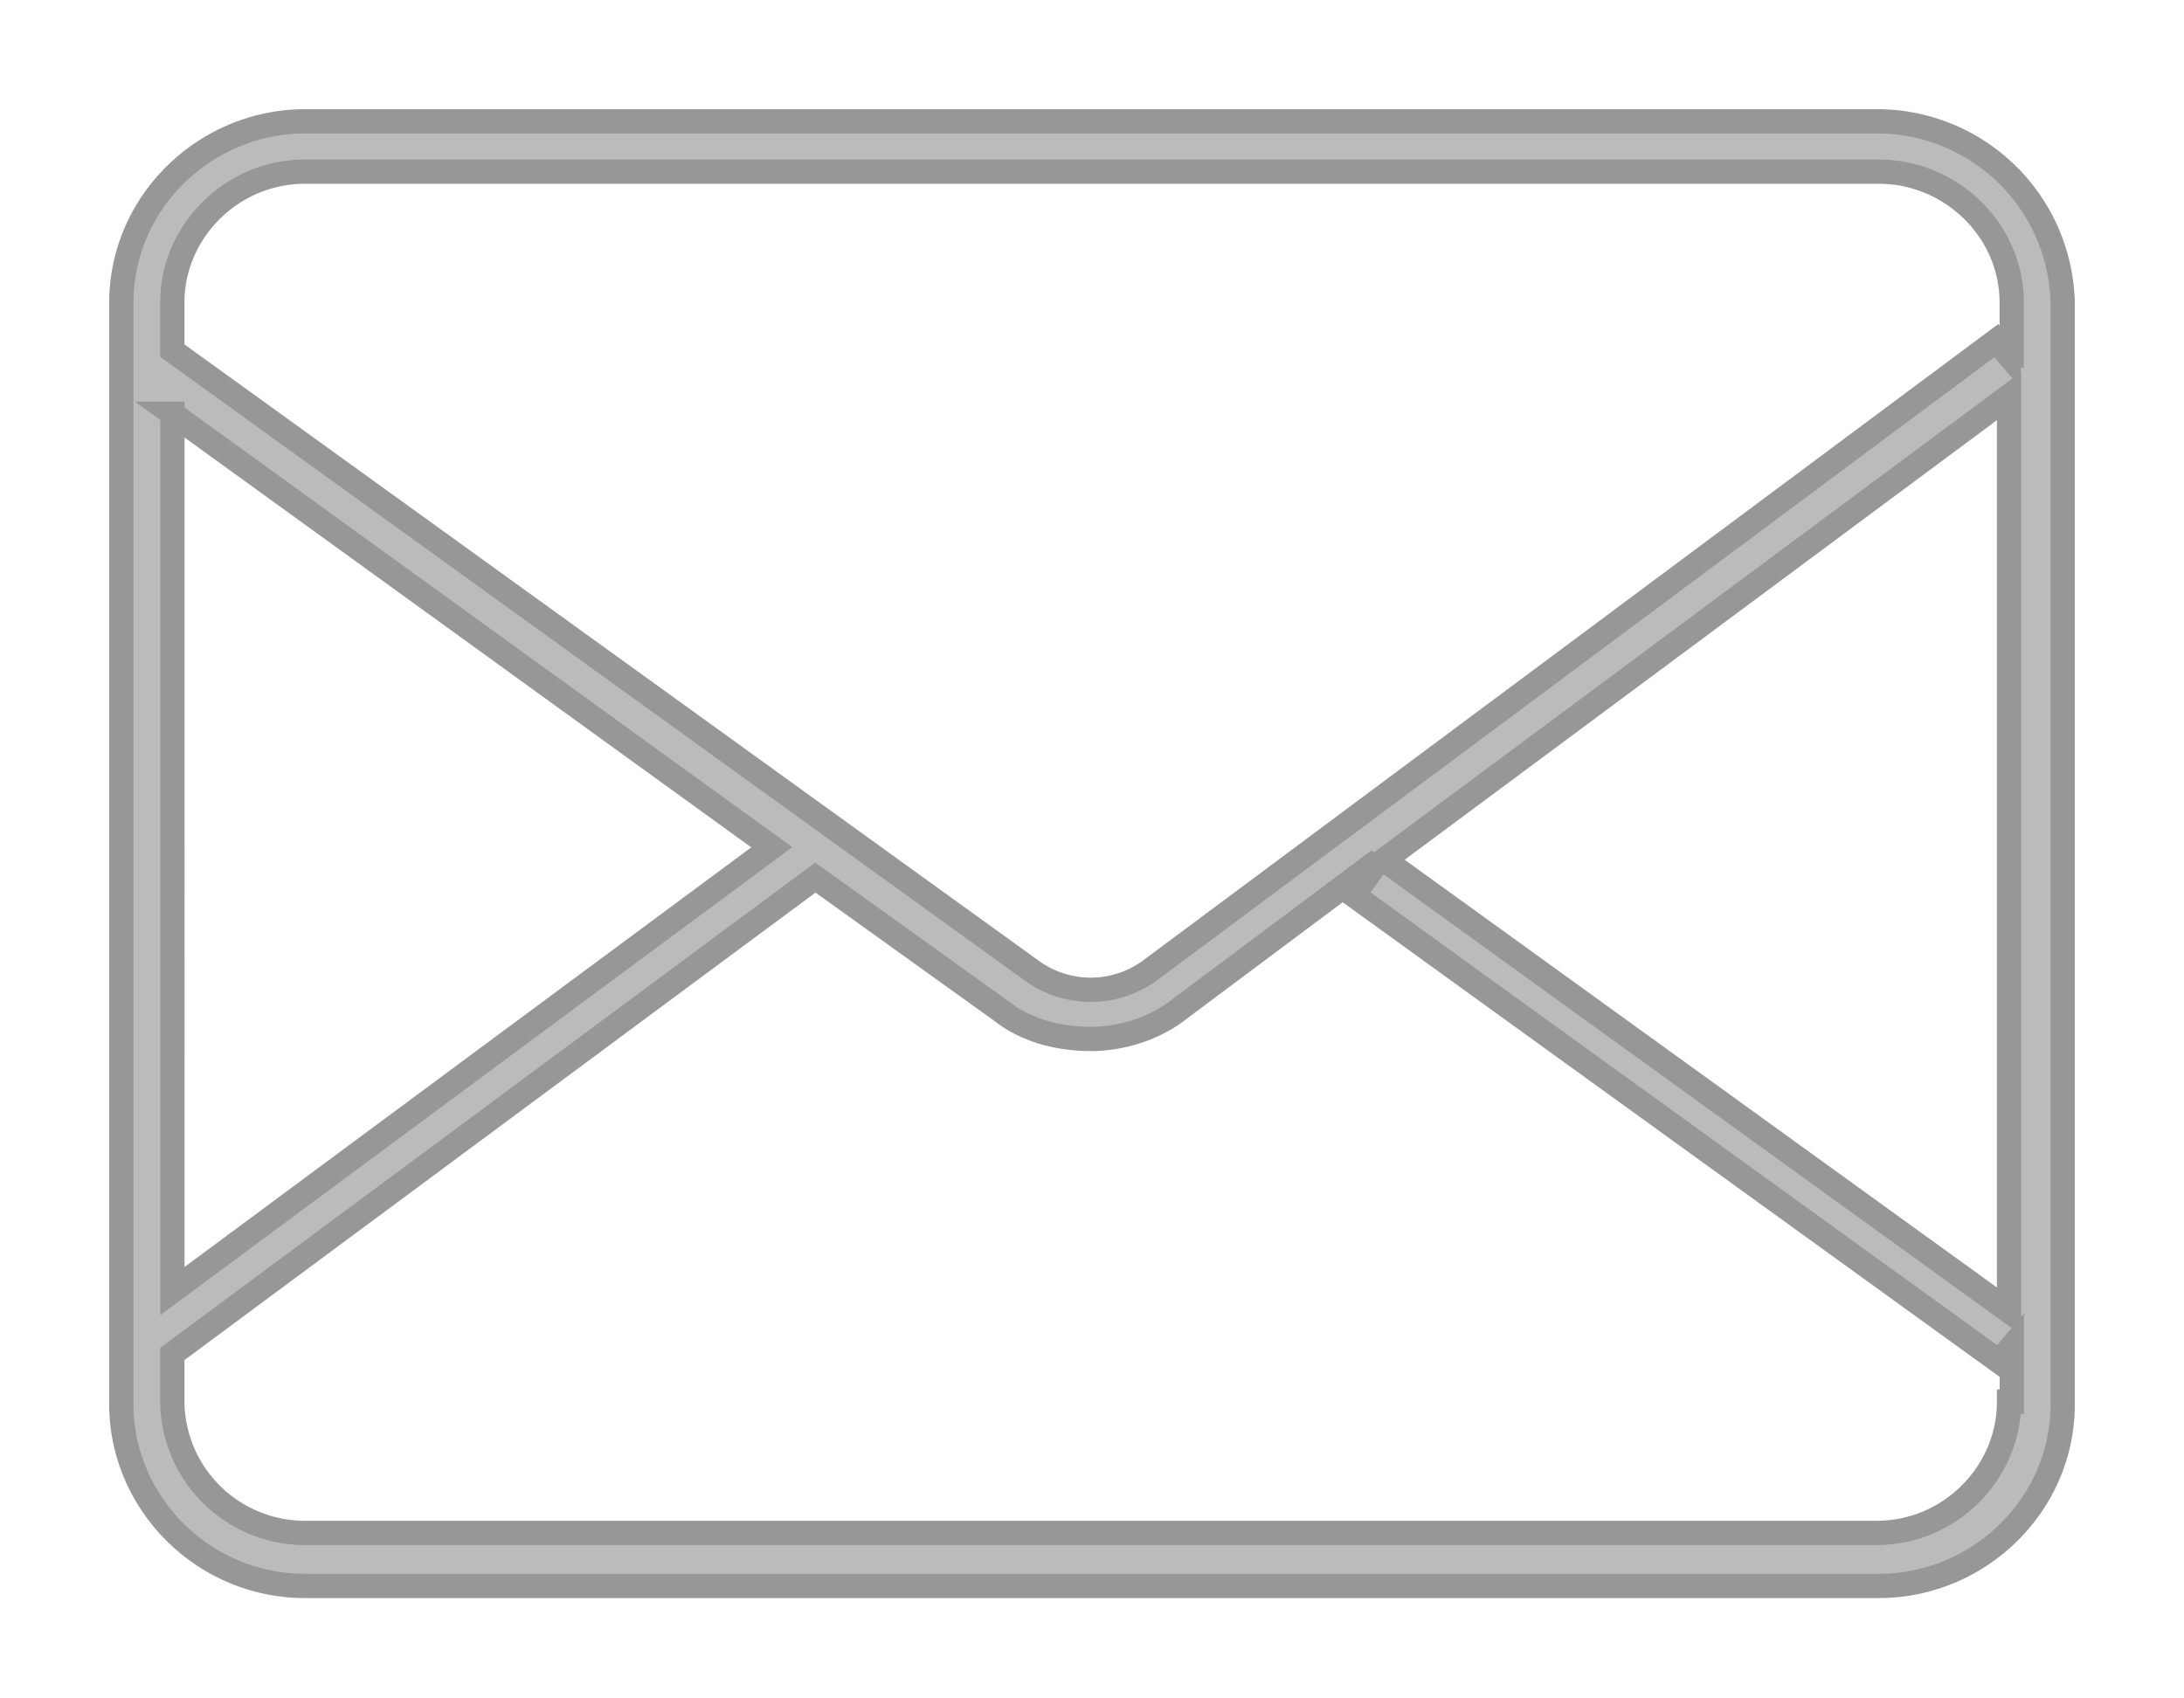
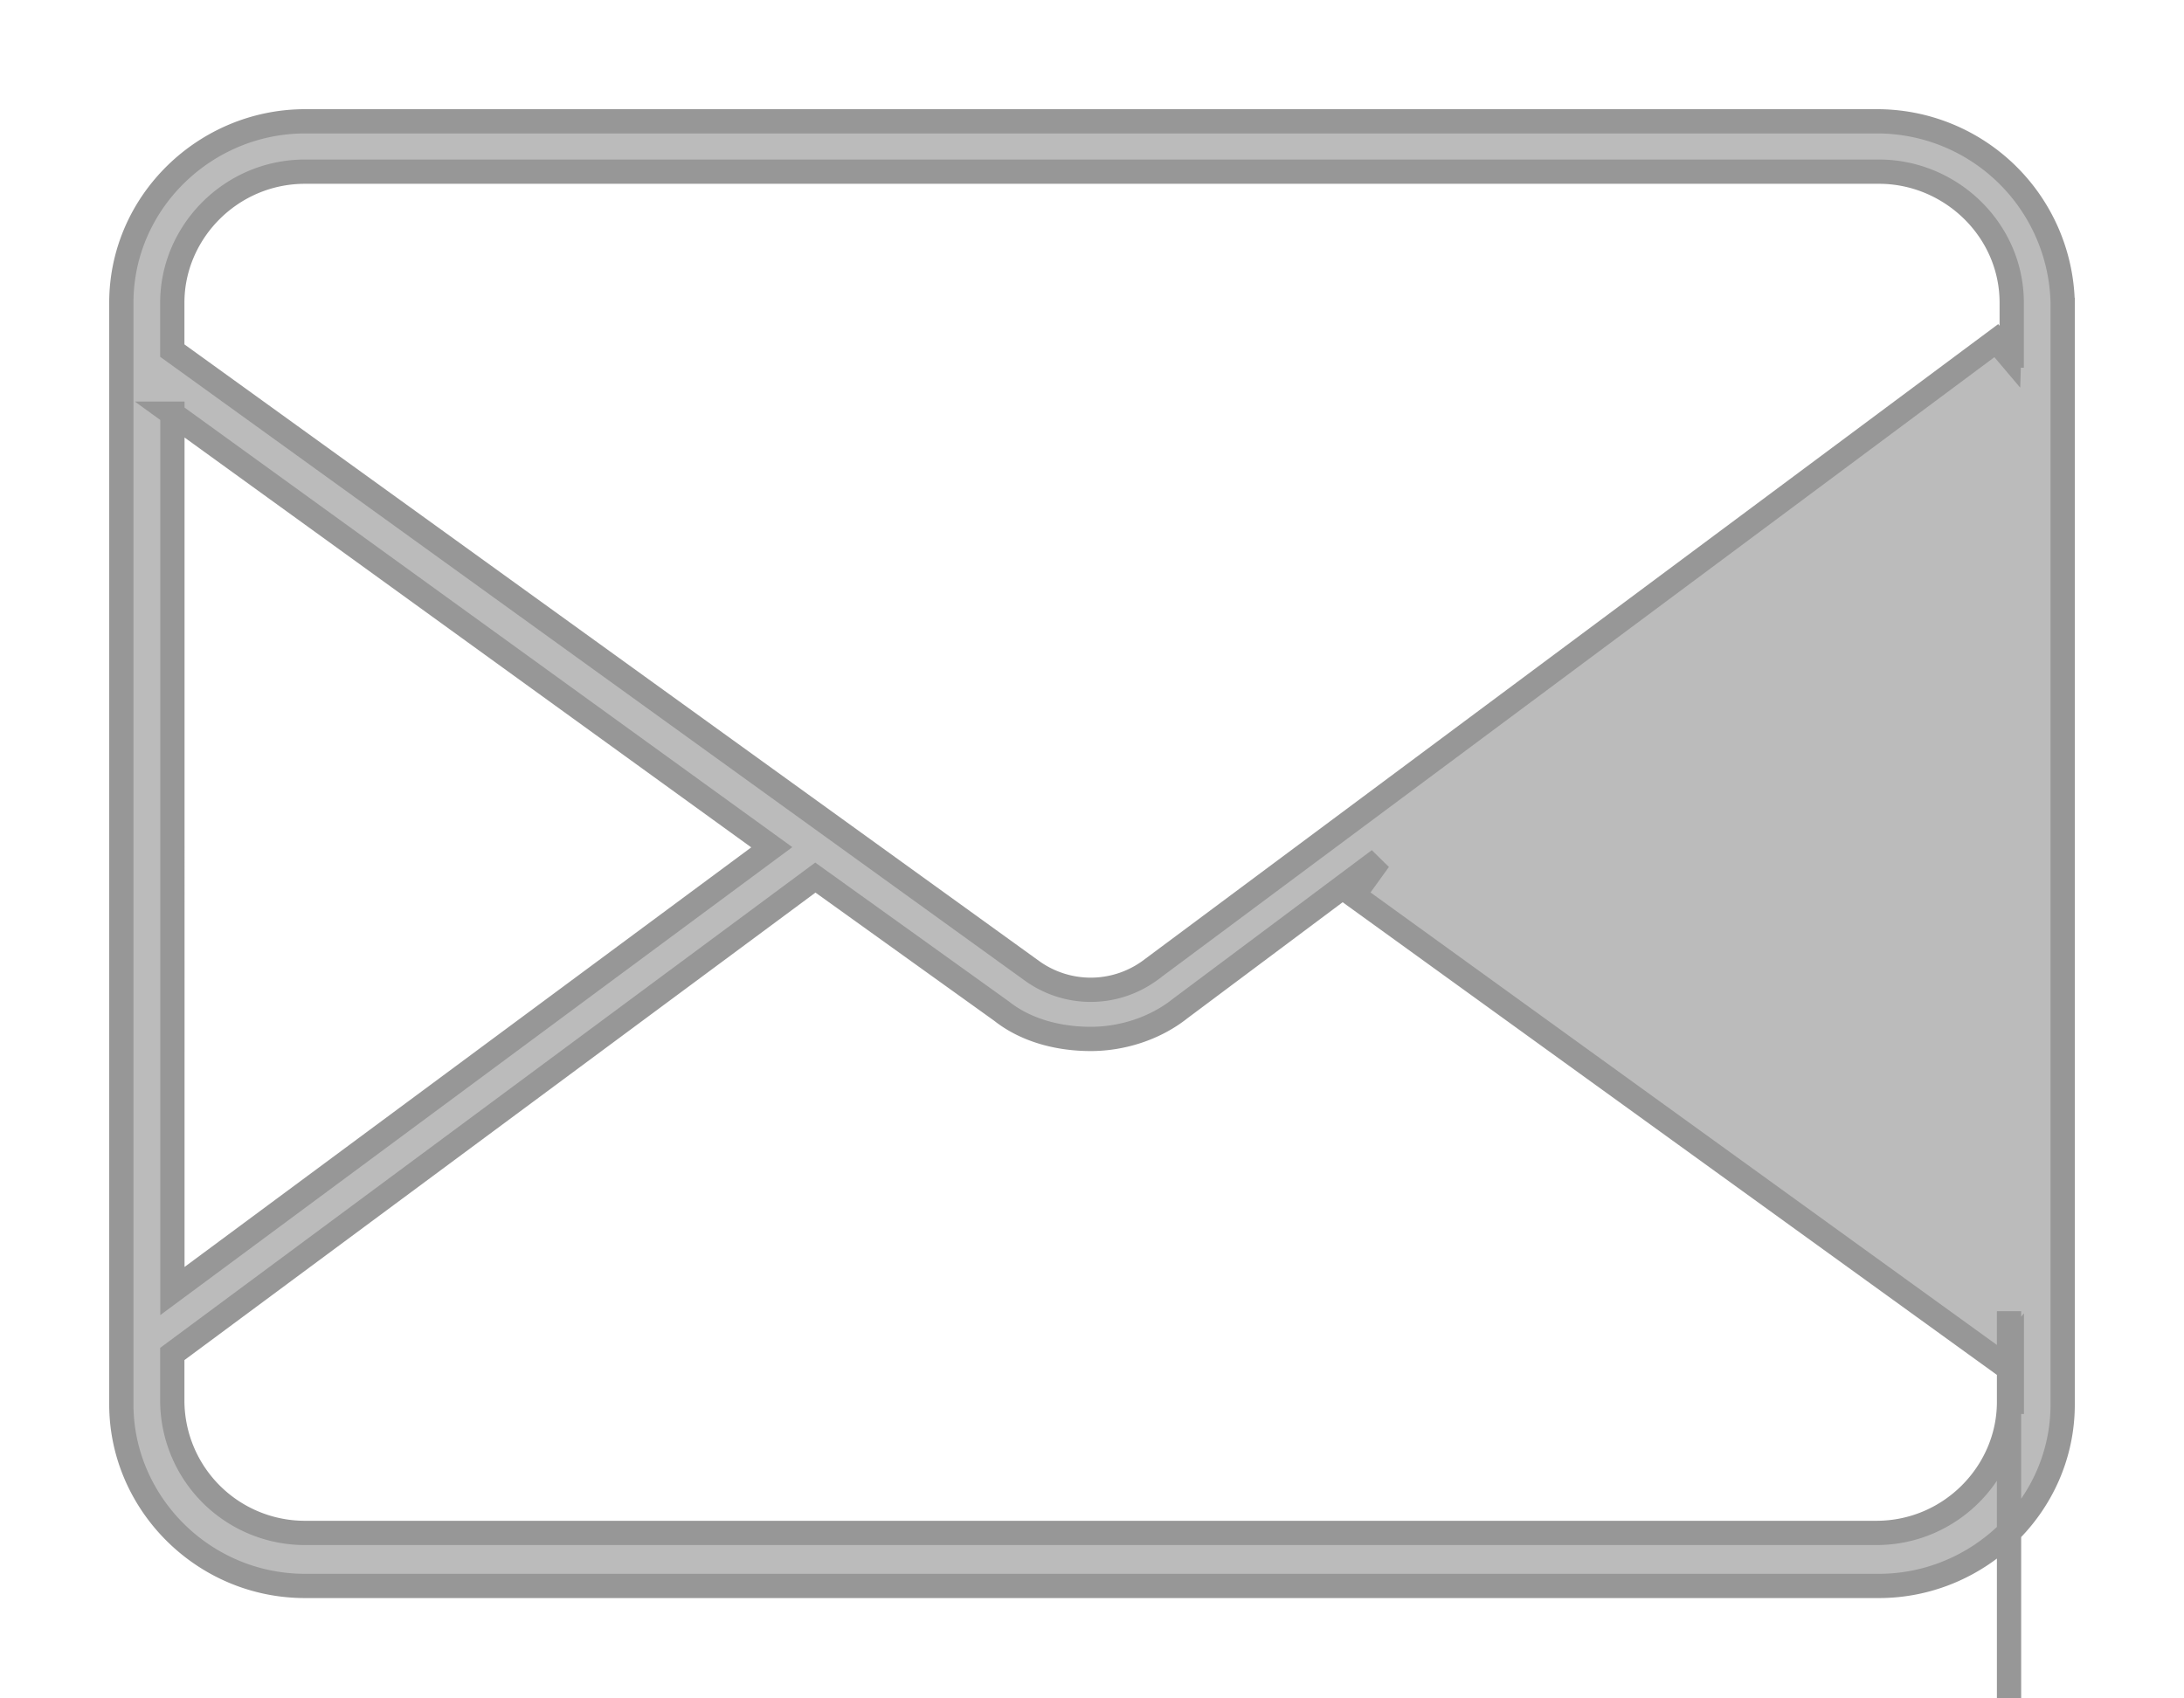
<svg xmlns="http://www.w3.org/2000/svg" width="18" height="14" viewBox="0 0 18 14">
-   <path fill="#BBB" fill-rule="nonzero" stroke="#979797" stroke-width=".2" d="M15.465 1H2.514C1.694 1 1 1.665 1 2.496v9.08c0 .811.673 1.497 1.514 1.497h12.972c.82 0 1.514-.665 1.514-1.496v-9.08A1.53 1.53 0 0 0 15.465 1zM1.42 3.41l4.941 3.574-4.94 3.658V3.41zm15.138 8.146c0 .582-.483 1.08-1.093 1.08H2.514a1.093 1.093 0 0 1-1.094-1.08v-.395L6.72 7.234l1.535 1.101c.21.166.483.229.735.229.253 0 .526-.083.736-.25l1.64-1.226-.21.291 5.32 3.844.105-.124v.457h-.022zm0-.748l-5.15-3.72 5.15-3.823v7.543zm0-7.876l-.105-.124-6.98 5.195a.828.828 0 0 1-.967 0L1.42 2.89v-.395c0-.582.484-1.08 1.094-1.08h12.972c.589 0 1.094.478 1.094 1.08v.436h-.022z" />
+   <path fill="#BBB" fill-rule="nonzero" stroke="#979797" stroke-width=".2" d="M15.465 1H2.514C1.694 1 1 1.665 1 2.496v9.08c0 .811.673 1.497 1.514 1.497h12.972c.82 0 1.514-.665 1.514-1.496v-9.08A1.53 1.53 0 0 0 15.465 1zM1.42 3.41l4.941 3.574-4.94 3.658V3.41zm15.138 8.146c0 .582-.483 1.08-1.093 1.08H2.514a1.093 1.093 0 0 1-1.094-1.08v-.395L6.72 7.234l1.535 1.101c.21.166.483.229.735.229.253 0 .526-.083.736-.25l1.64-1.226-.21.291 5.32 3.844.105-.124v.457h-.022zm0-.748v7.543zm0-7.876l-.105-.124-6.98 5.195a.828.828 0 0 1-.967 0L1.42 2.89v-.395c0-.582.484-1.08 1.094-1.08h12.972c.589 0 1.094.478 1.094 1.08v.436h-.022z" />
</svg>